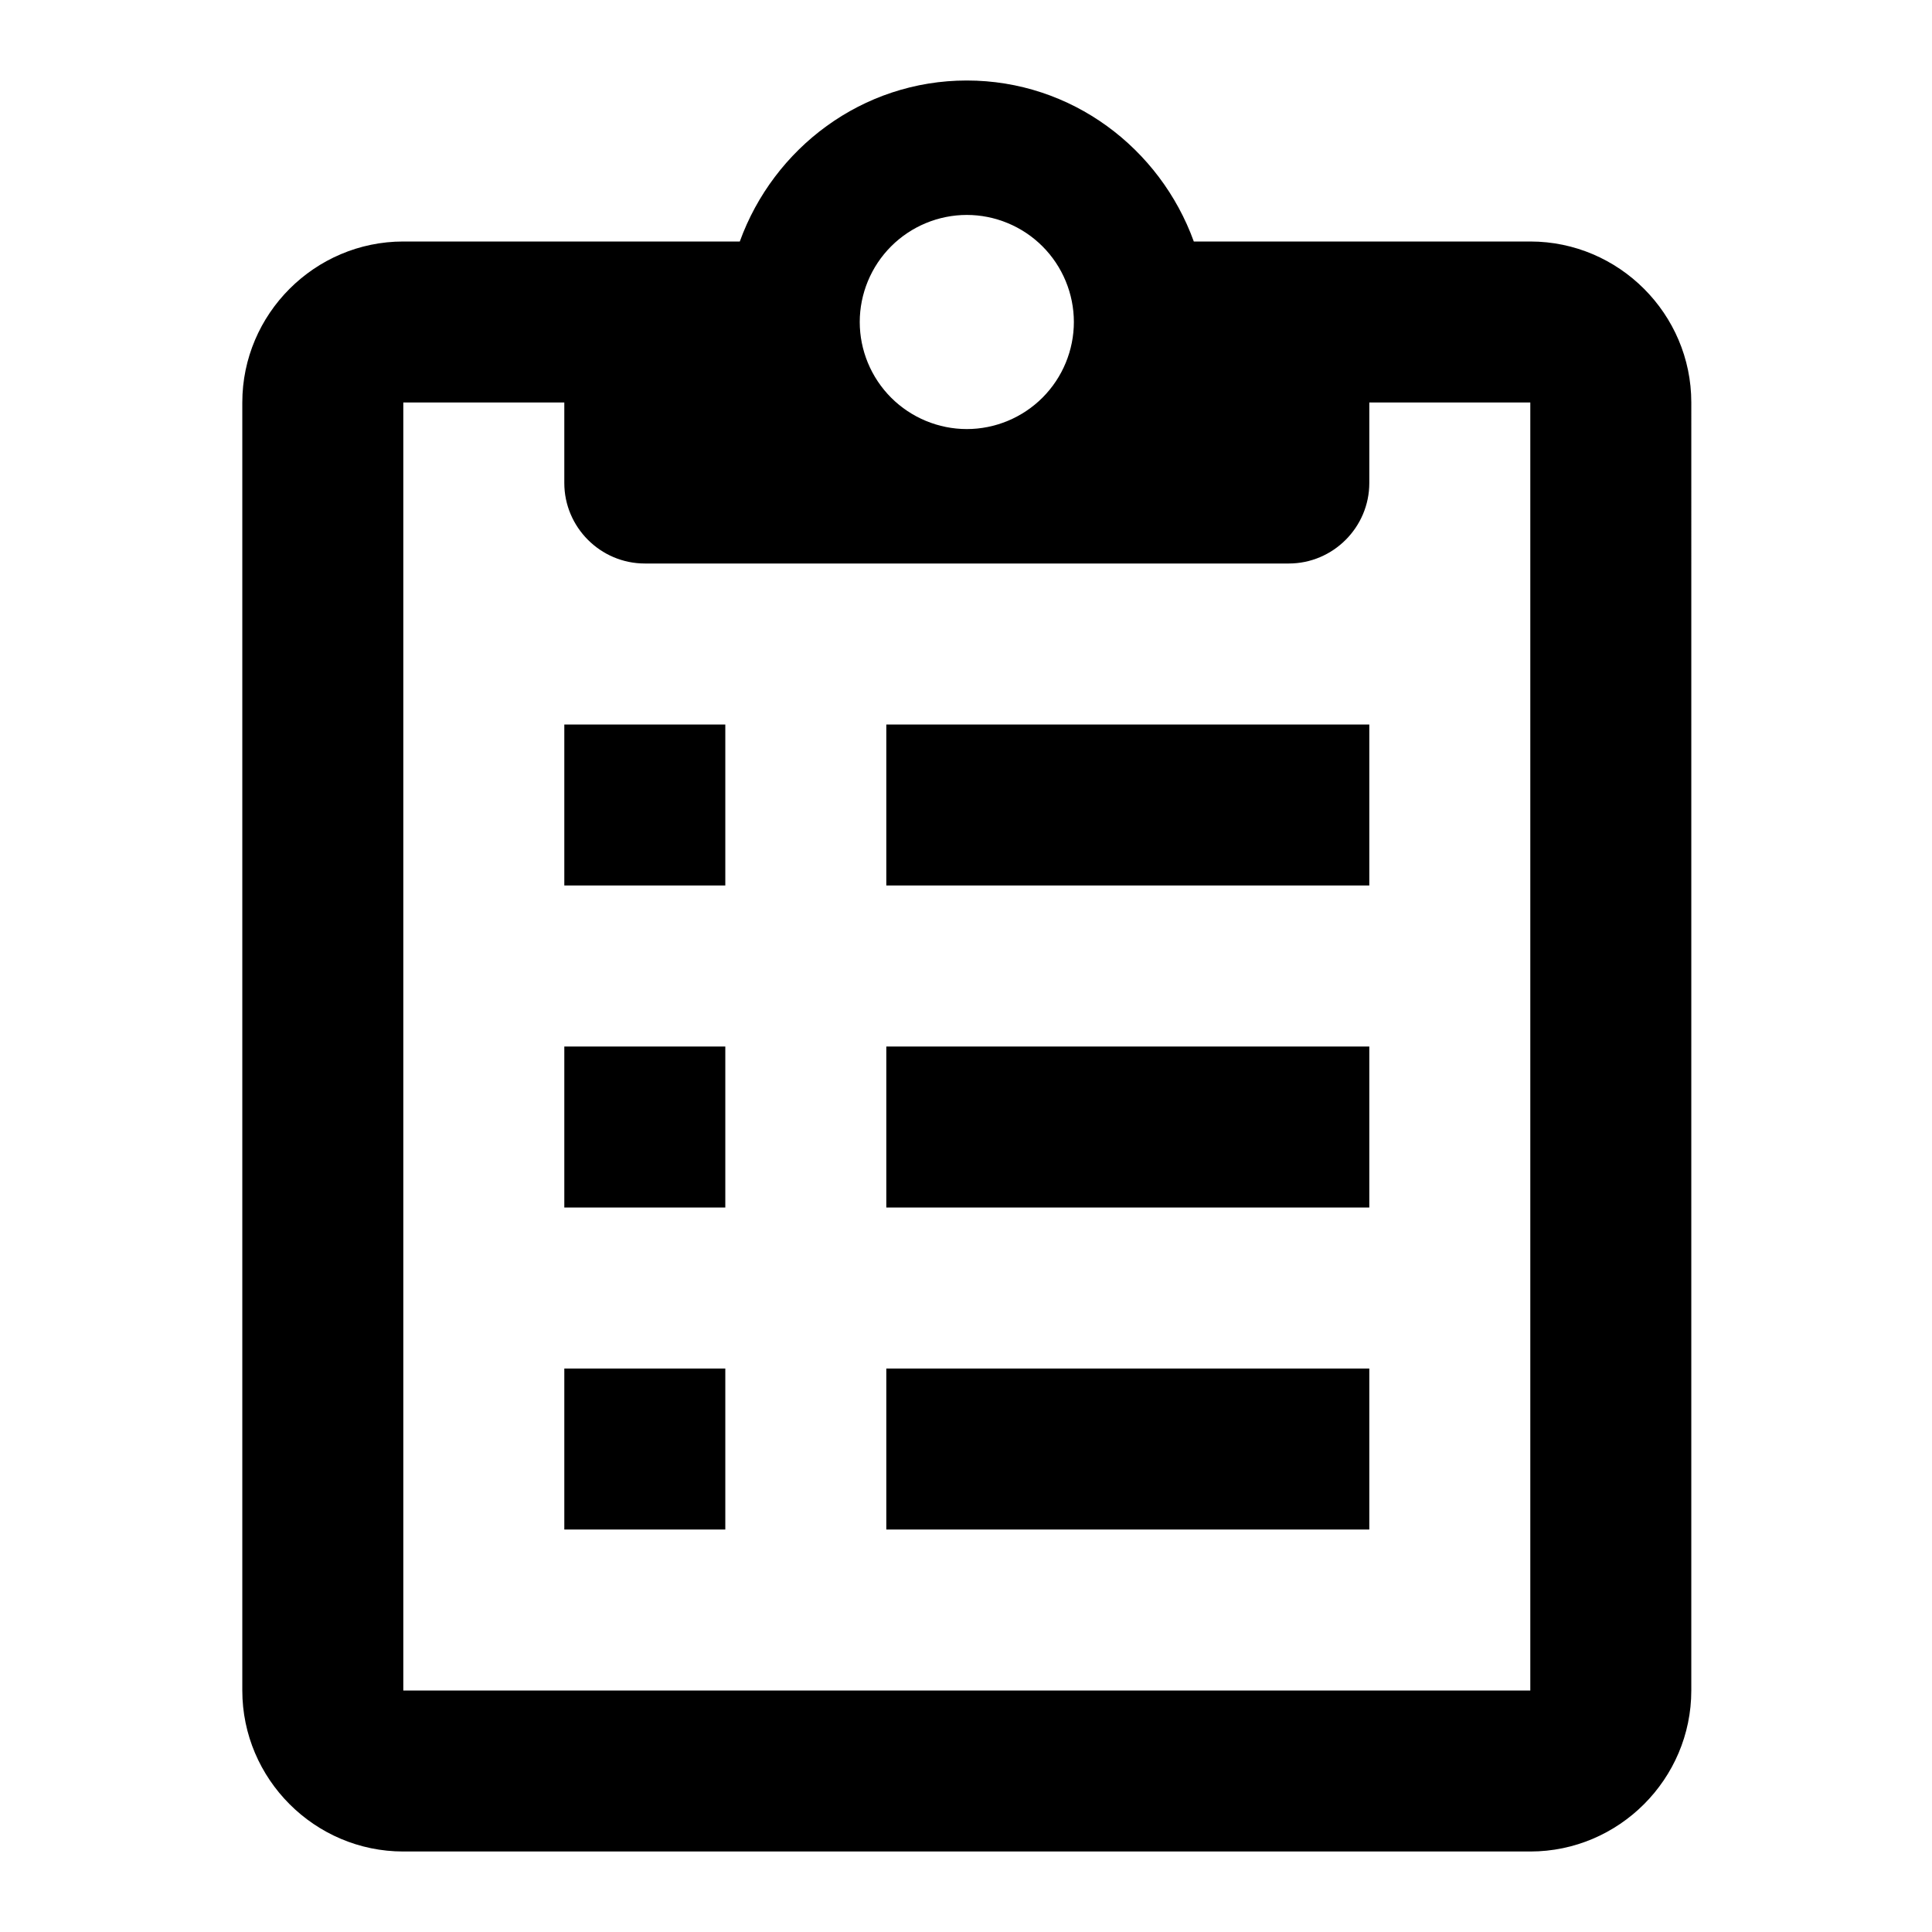
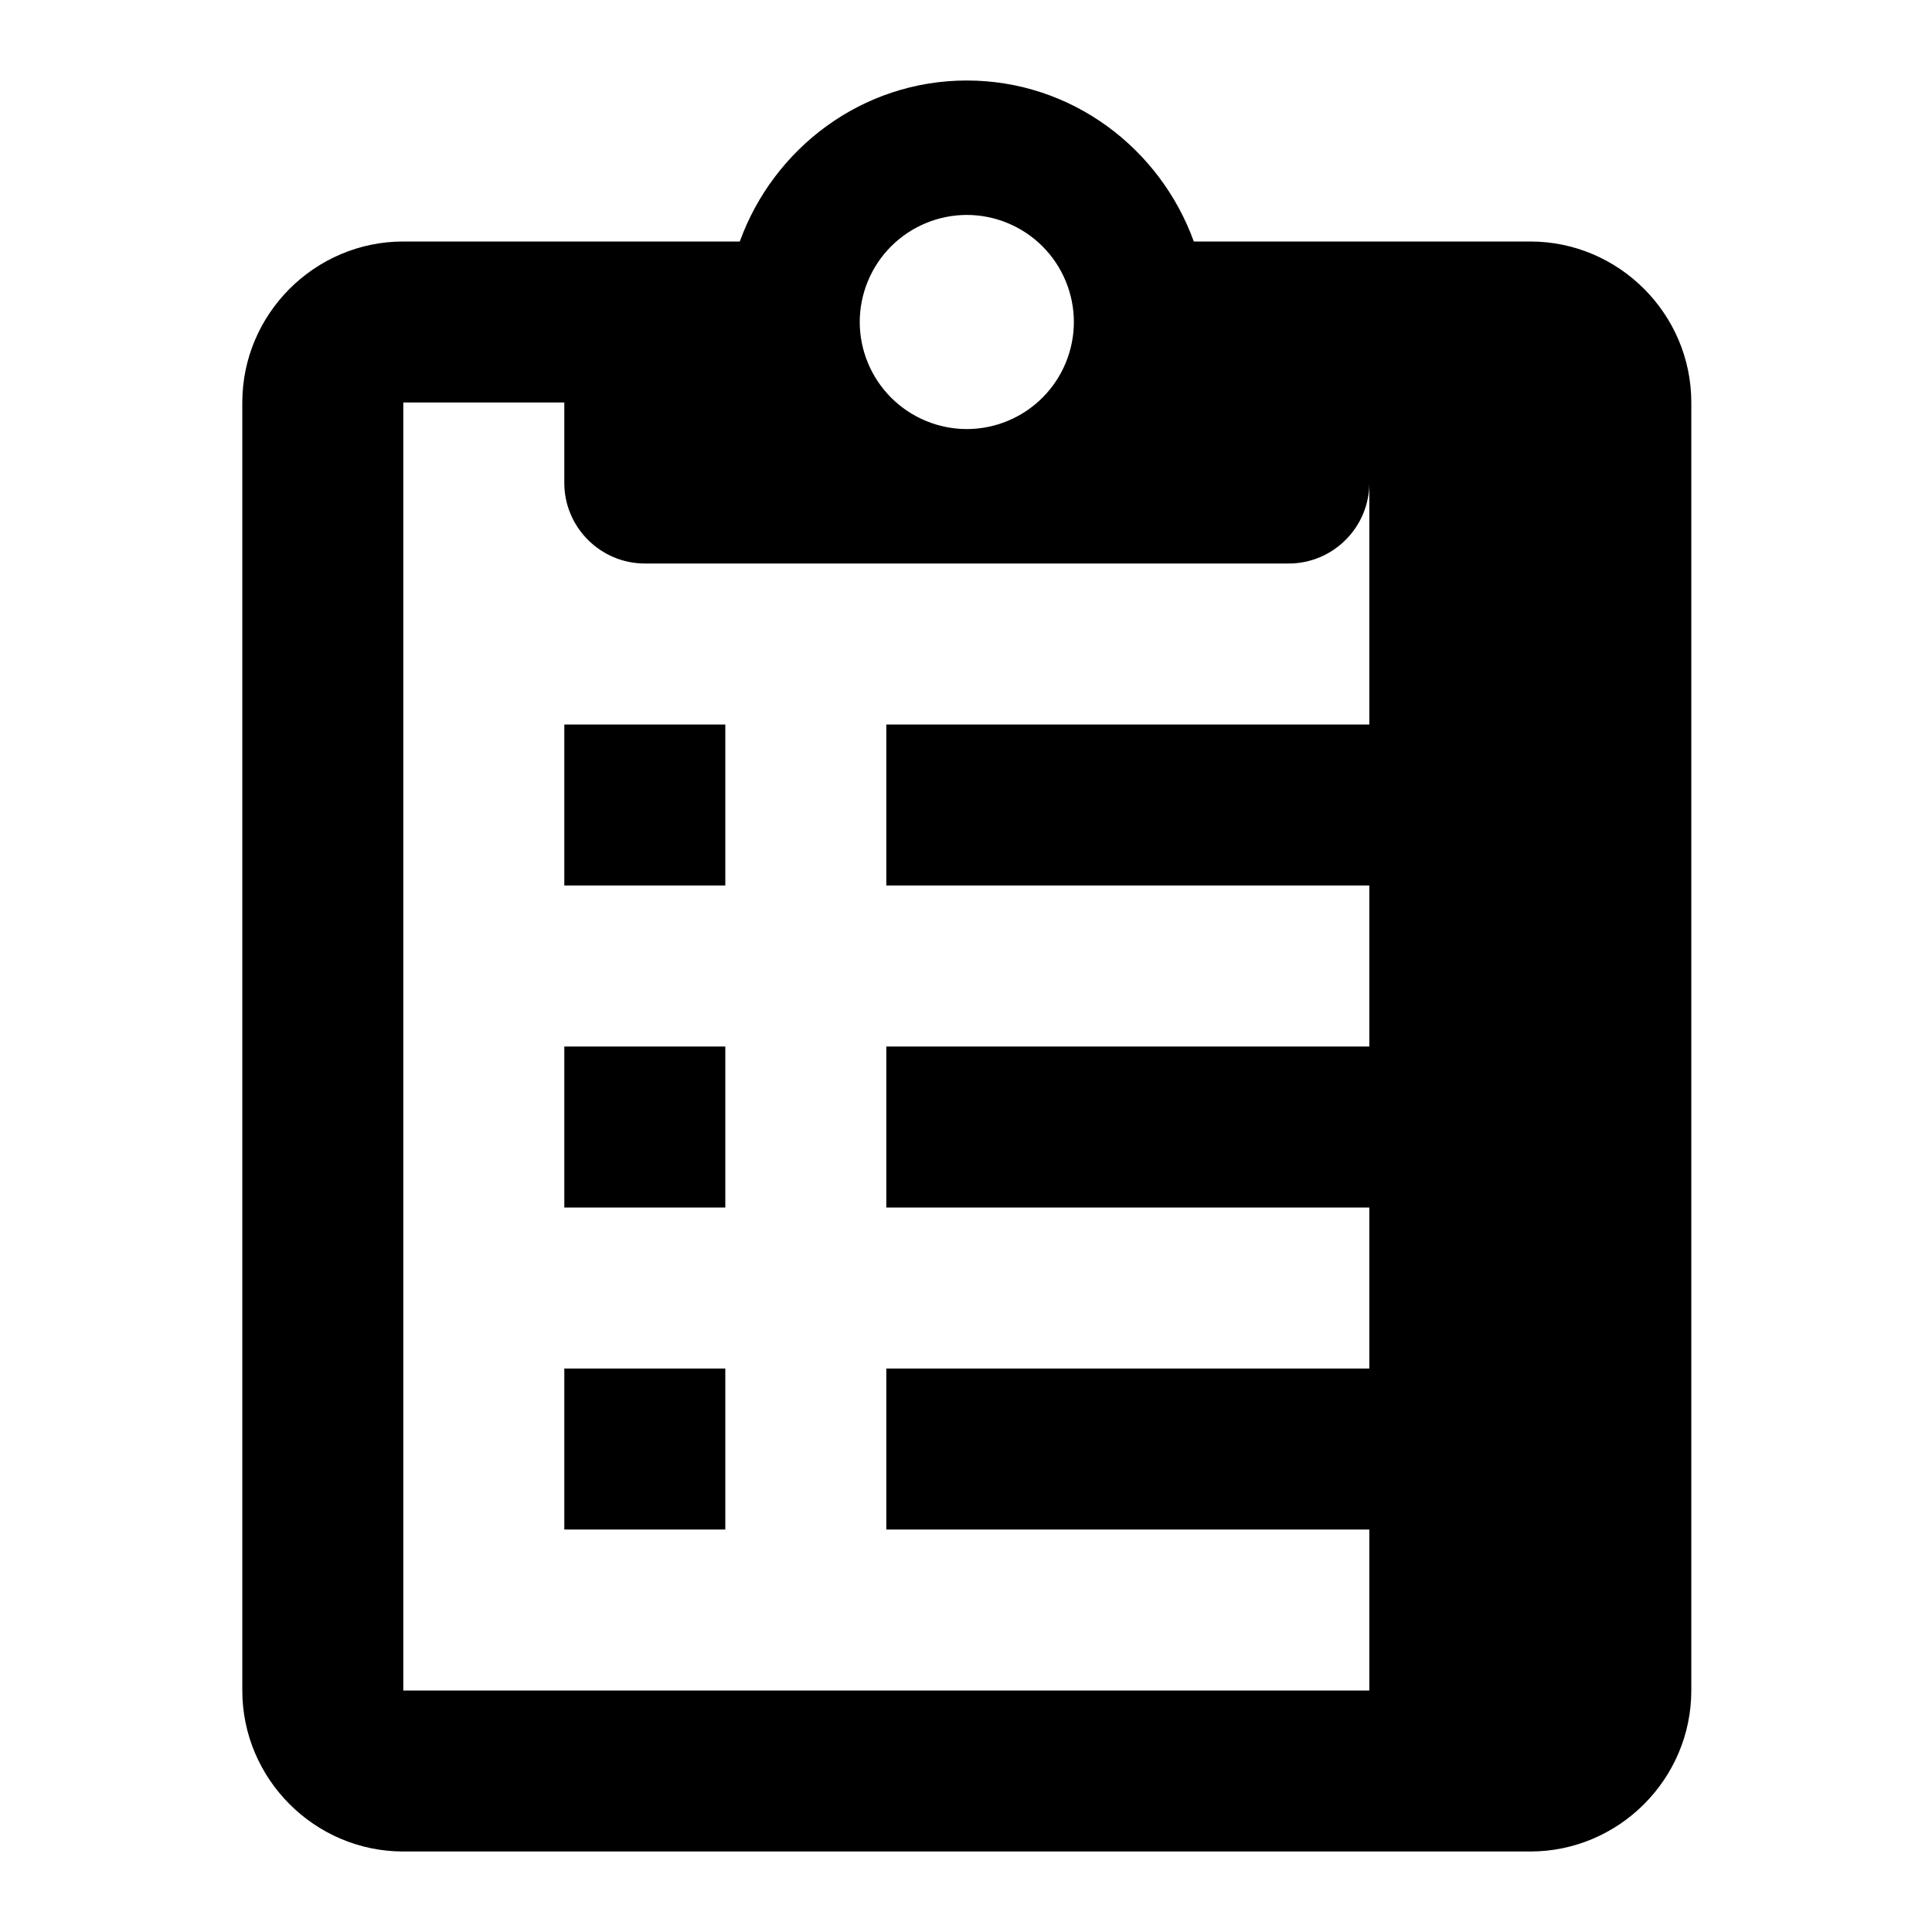
<svg xmlns="http://www.w3.org/2000/svg" width="24" height="24" viewBox="0 0 24 24">
-   <path d="M19.01,3h-4.18c-.42-1.16-1.52-2-2.82-2s-2.4.84-2.82,2h-4.18c-1.1,0-2,.9-2,2v16c0,1.1.9,2,2,2h14c1.1,0,2-.9,2-2V5c0-1.1-.9-2-2-2ZM12.01,2.67c.35,0,.69.14.94.39s.39.59.39.94-.14.69-.39.94-.59.39-.94.39-.69-.14-.94-.39-.39-.59-.39-.94.14-.69.39-.94.59-.39.94-.39ZM19.01,21H5.01V5h2v1c0,.55.45,1,1,1h8c.55,0,1-.45,1-1v-1h2v16ZM17.01,11h-6v-2h6v2ZM17.01,15h-6v-2h6v2ZM9.01,11h-2v-2h2v2ZM9.01,15h-2v-2h2v2ZM17.01,19h-6v-2h6v2ZM9.01,19h-2v-2h2v2Z" />
+   <path d="M19.01,3h-4.18c-.42-1.16-1.52-2-2.82-2s-2.4.84-2.82,2h-4.18c-1.1,0-2,.9-2,2v16c0,1.1.9,2,2,2h14c1.1,0,2-.9,2-2V5c0-1.1-.9-2-2-2ZM12.01,2.67c.35,0,.69.14.94.39s.39.59.39.94-.14.69-.39.94-.59.39-.94.39-.69-.14-.94-.39-.39-.59-.39-.94.14-.69.39-.94.59-.39.94-.39ZM19.01,21H5.01V5h2v1c0,.55.45,1,1,1h8c.55,0,1-.45,1-1v-1v16ZM17.01,11h-6v-2h6v2ZM17.01,15h-6v-2h6v2ZM9.01,11h-2v-2h2v2ZM9.01,15h-2v-2h2v2ZM17.01,19h-6v-2h6v2ZM9.01,19h-2v-2h2v2Z" />
</svg>